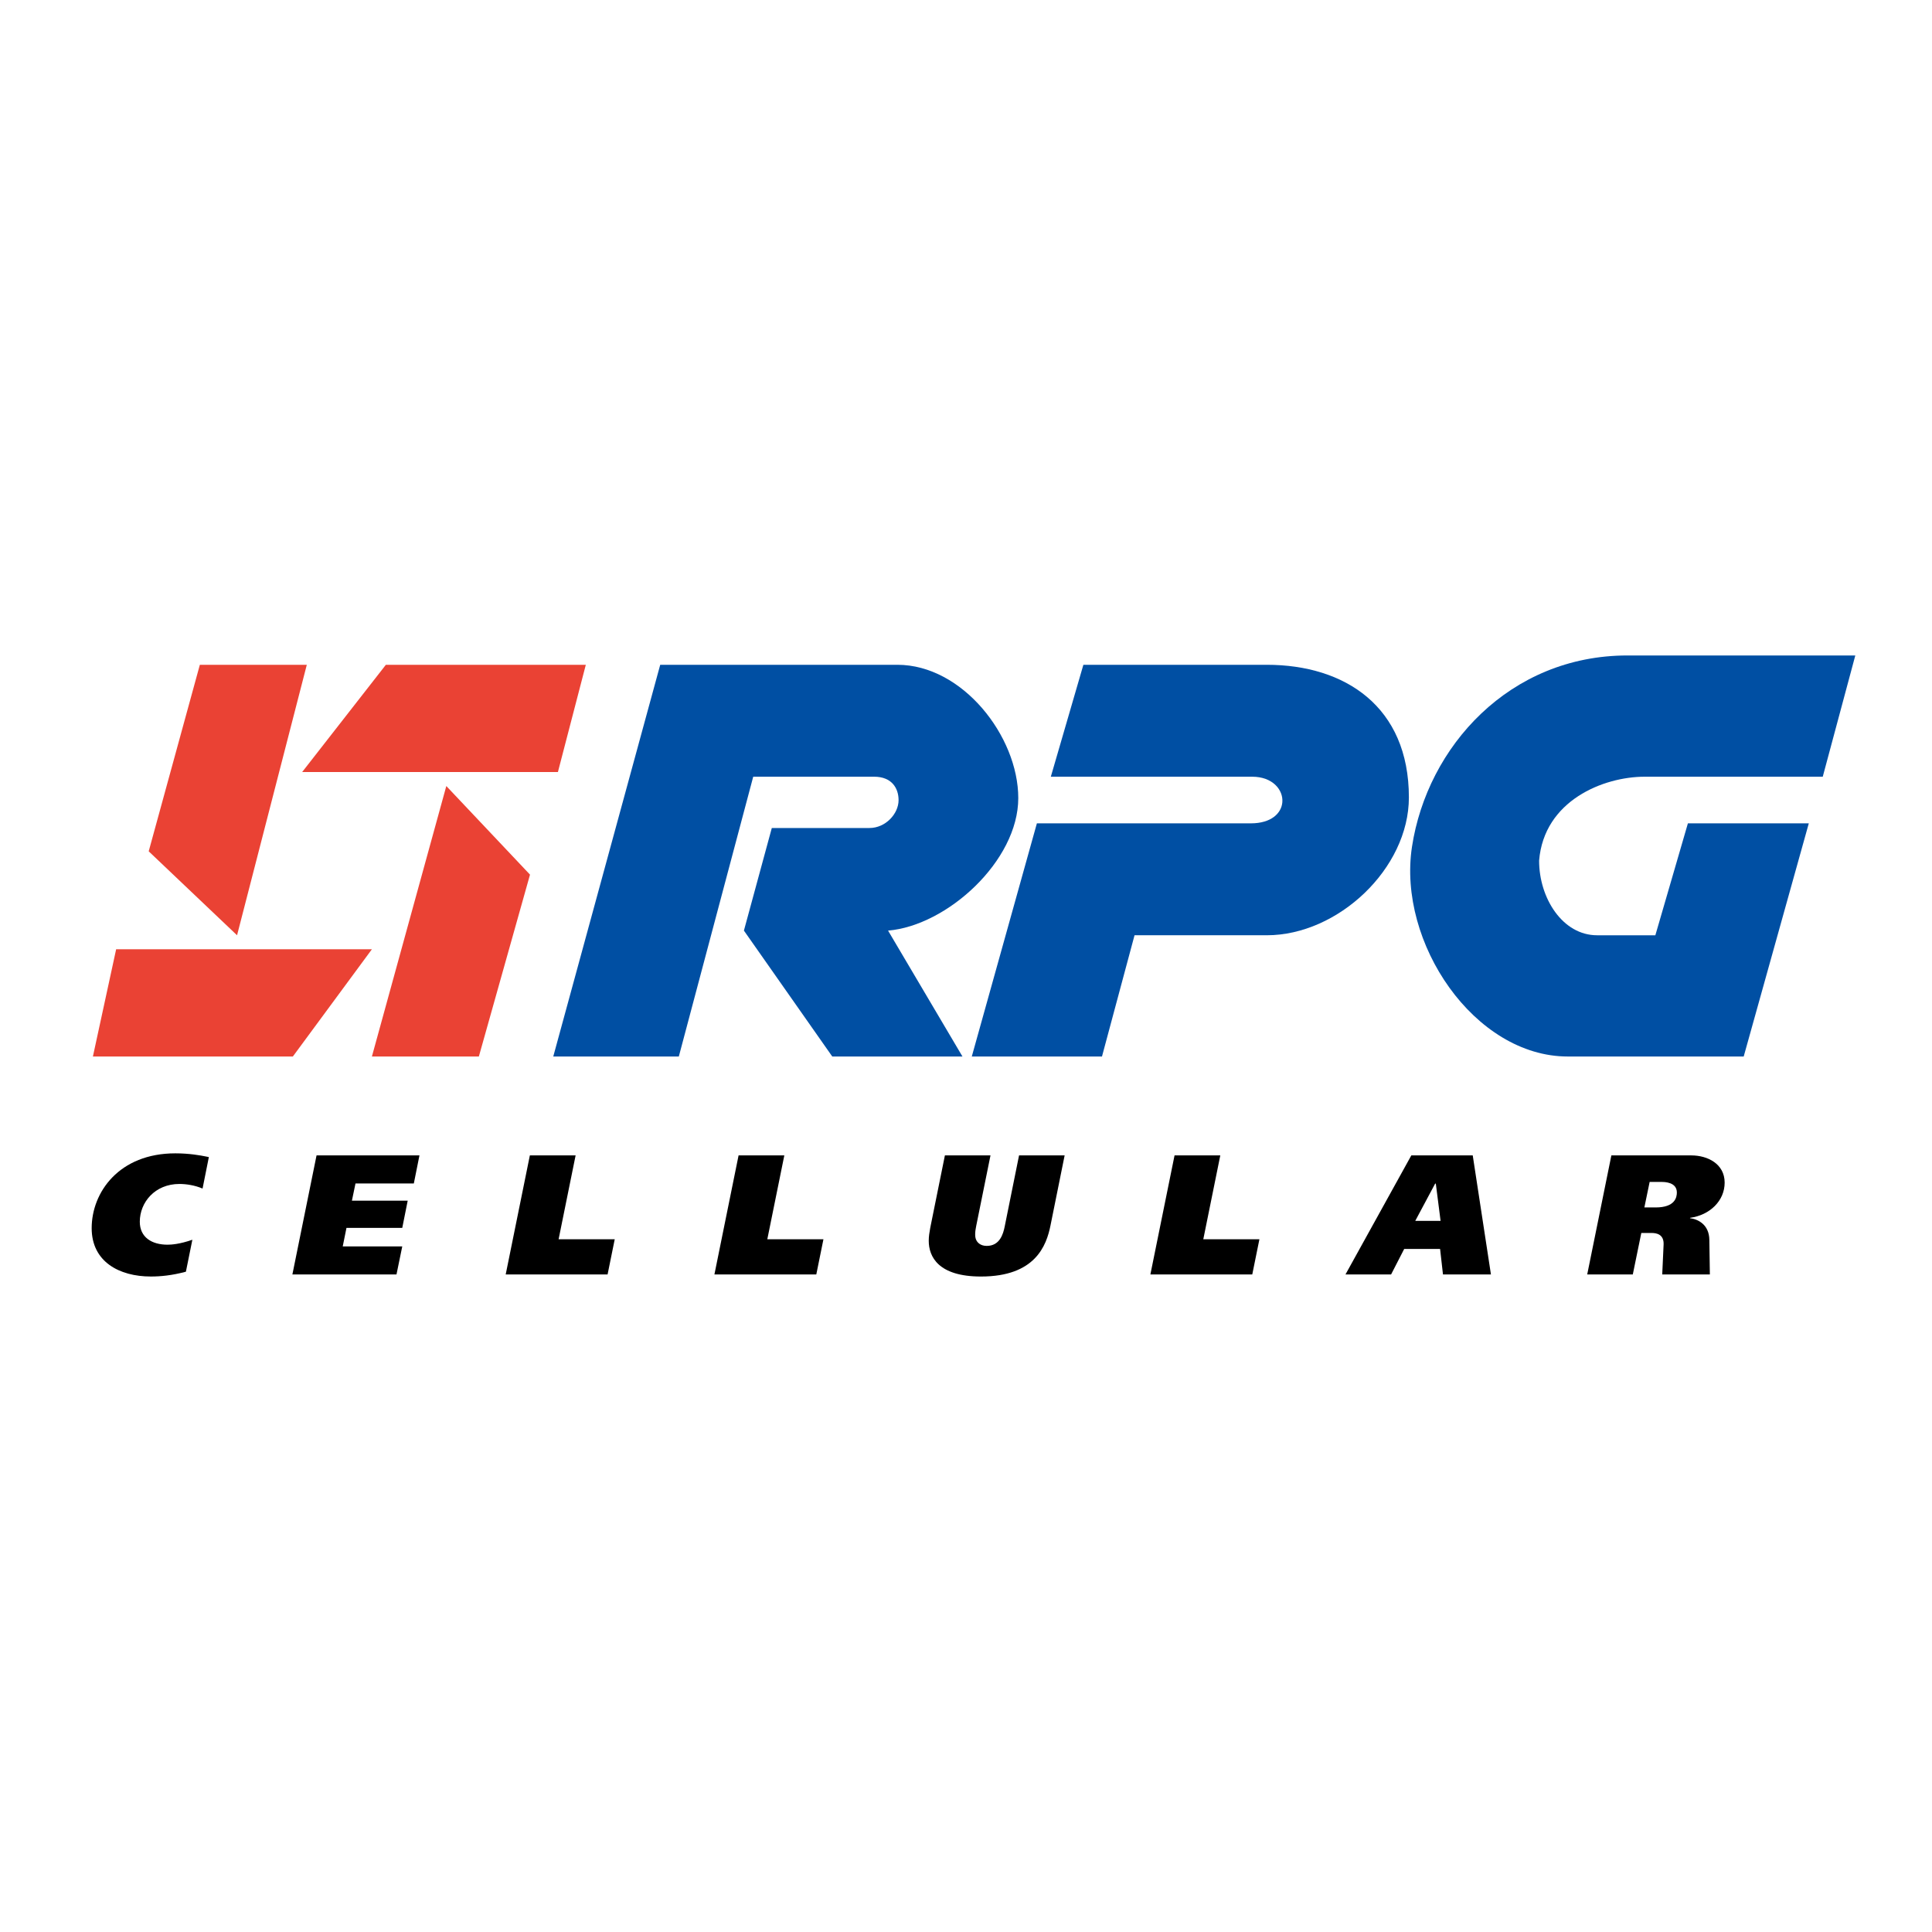
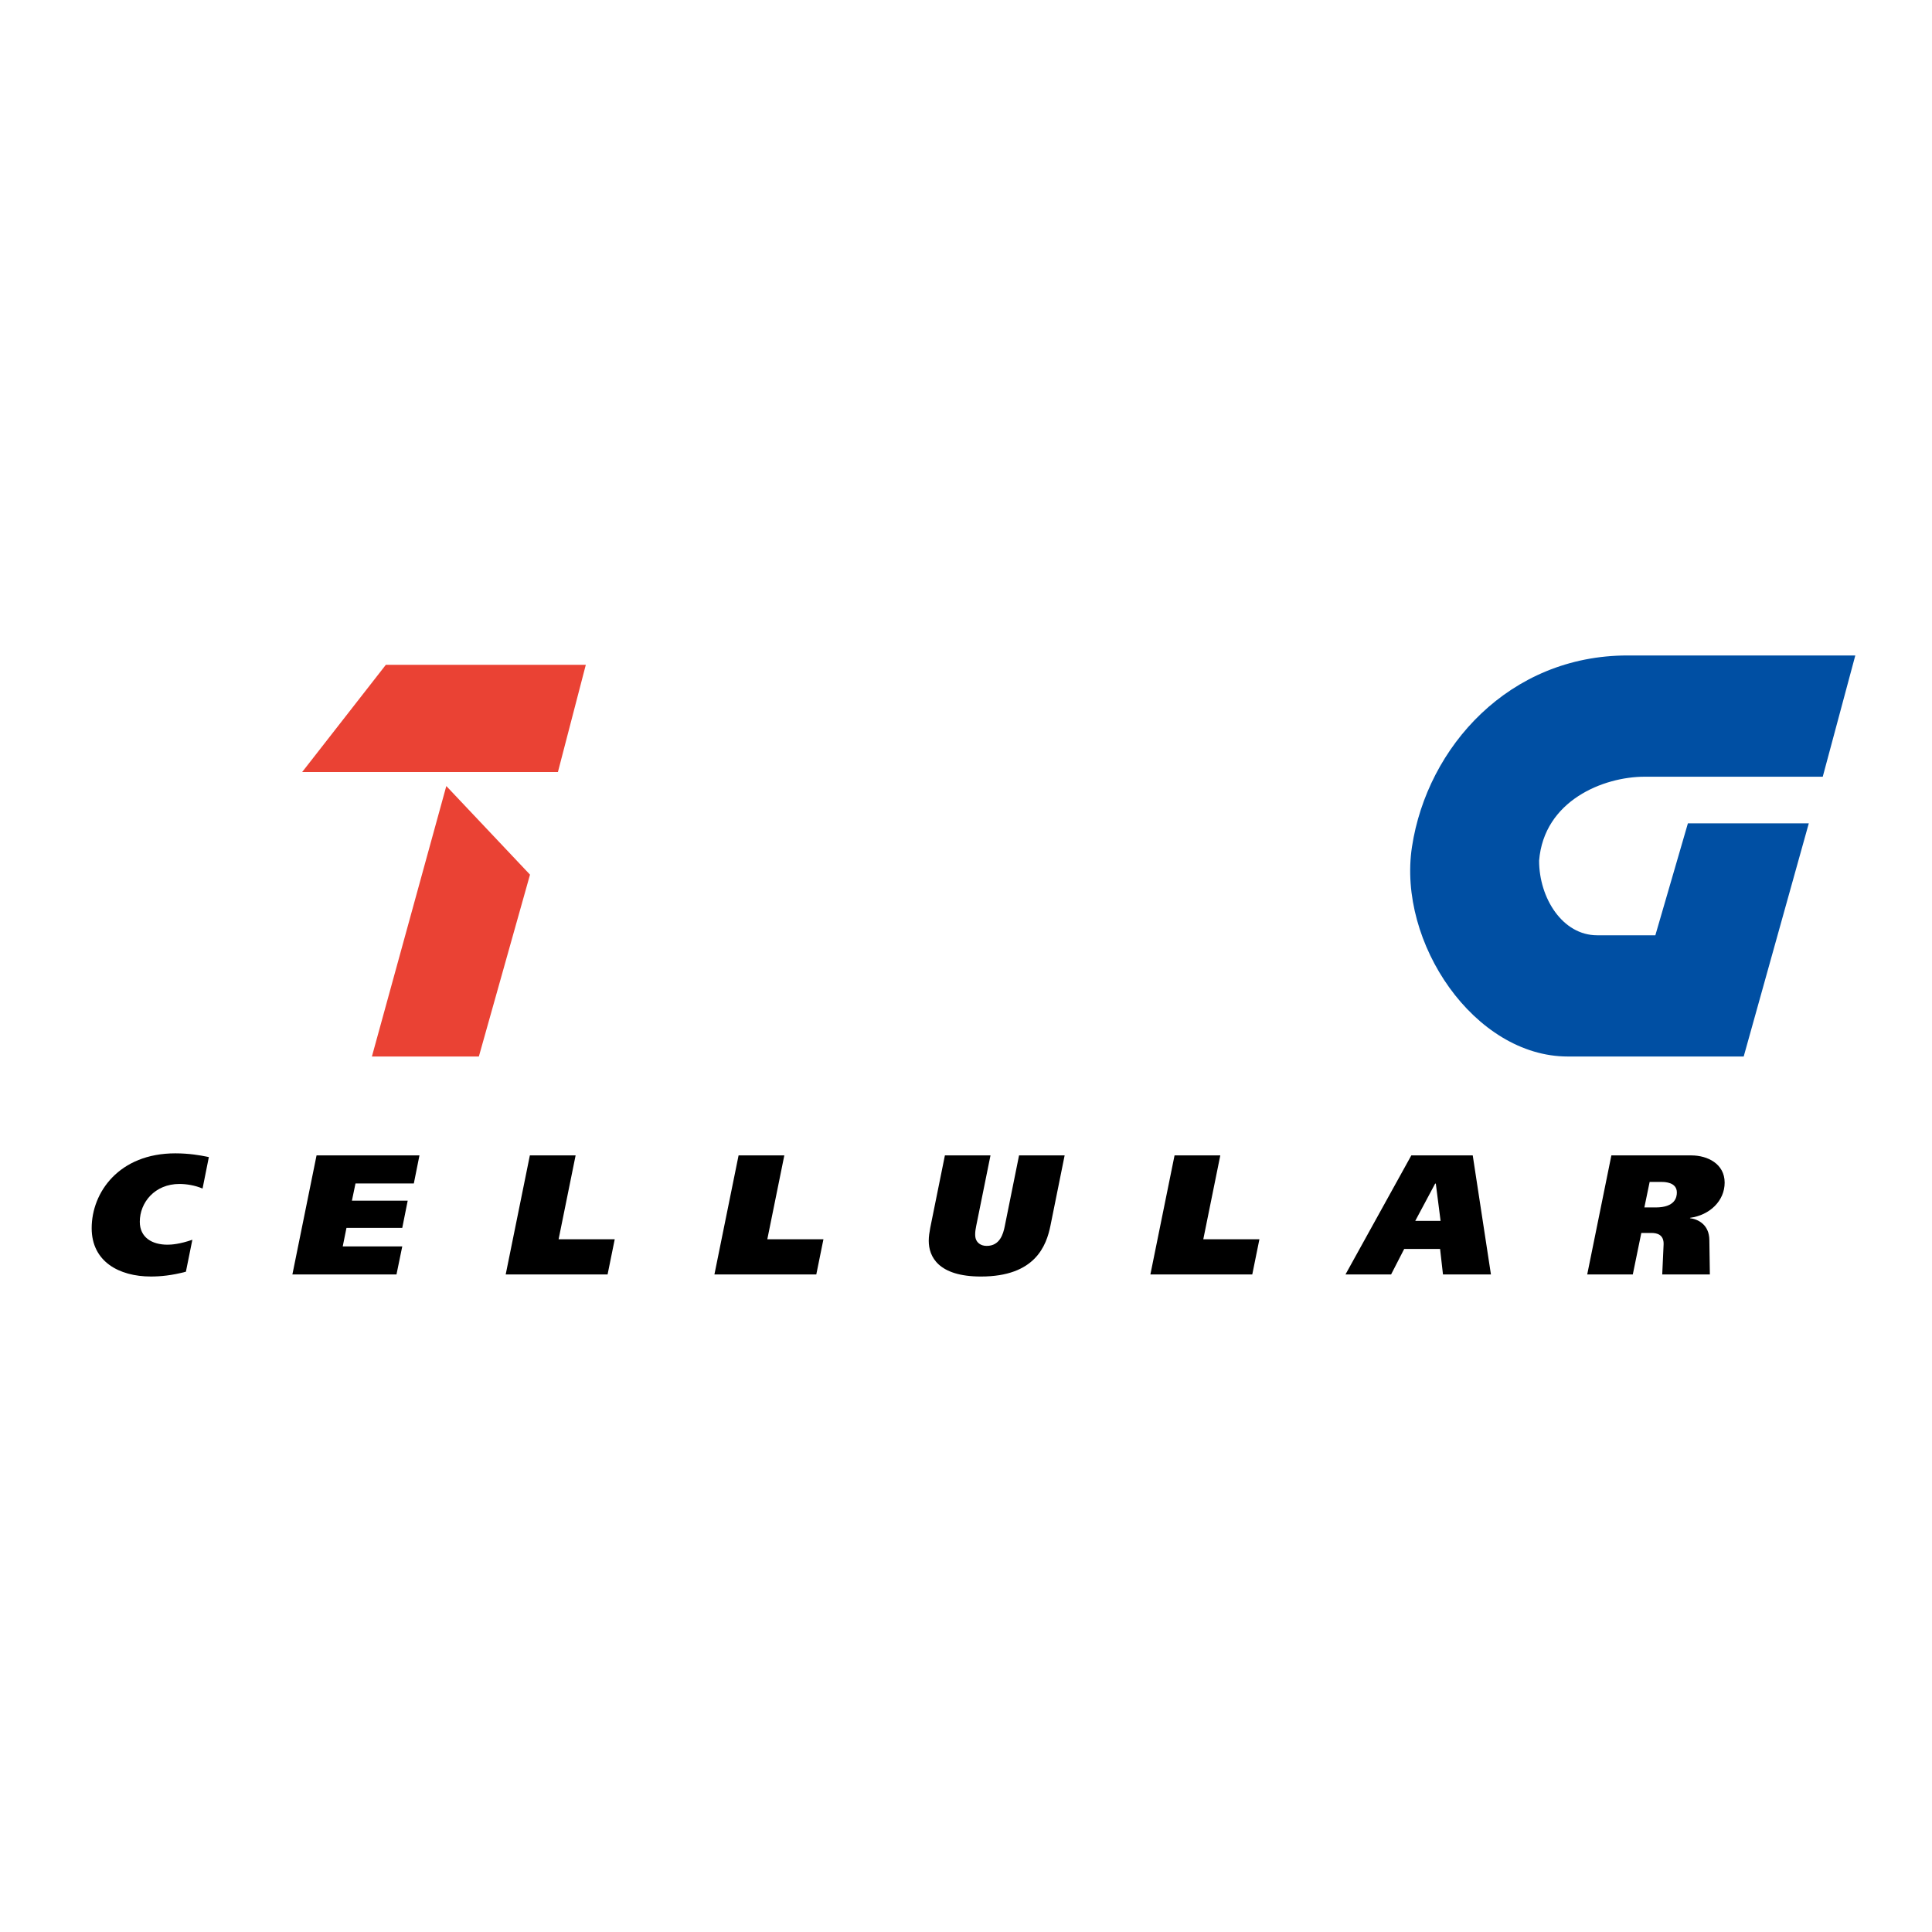
<svg xmlns="http://www.w3.org/2000/svg" version="1.0" id="Layer_1" x="0px" y="0px" width="192.756px" height="192.756px" viewBox="0 0 192.756 192.756" enable-background="new 0 0 192.756 192.756" xml:space="preserve">
  <g>
    <polygon fill-rule="evenodd" clip-rule="evenodd" fill="#FFFFFF" points="0,0 192.756,0 192.756,192.756 0,192.756 0,0  " />
-     <polygon fill-rule="evenodd" clip-rule="evenodd" fill="#EA4234" points="23.651,93.312 14.836,84.937 19.939,66.326 30.61,66.326    23.651,93.312  " />
-     <polygon fill-rule="evenodd" clip-rule="evenodd" fill="#EA4234" points="37.105,94.708 29.218,105.408 9.269,105.408    11.588,94.708 37.105,94.708  " />
    <polygon fill-rule="evenodd" clip-rule="evenodd" fill="#EA4234" points="44.529,78.423 52.879,87.263 47.776,105.408    37.105,105.408 44.529,78.423  " />
    <polygon fill-rule="evenodd" clip-rule="evenodd" fill="#EA4234" points="30.146,77.027 38.498,66.326 58.447,66.326    55.663,77.027 30.146,77.027  " />
-     <path fill-rule="evenodd" clip-rule="evenodd" fill="#004FA3" d="M65.87,66.326h23.661c6.486,0,12.062,7.129,12.062,13.3   c0,6.272-7.107,12.729-12.991,13.22l7.423,12.562h-12.99l-8.815-12.562l2.783-10.236h9.743c1.606,0,2.899-1.414,2.905-2.771   c0.003-1.198-0.678-2.347-2.44-2.347H75.149l-7.423,27.916H55.199L65.87,66.326L65.87,66.326z" />
    <path fill-rule="evenodd" clip-rule="evenodd" fill="#004FA3" d="M185.104,65.396H162.37c-11.75,0-19.968,9.078-21.497,19.092   c-1.462,9.575,6.234,20.92,15.546,20.92h17.55l6.495-23.263h-12.062l-3.247,11.167h-5.816c-3.438,0-5.782-3.703-5.782-7.444   c0.485-6.004,6.429-8.375,10.524-8.375h17.775L185.104,65.396L185.104,65.396z" />
-     <path fill-rule="evenodd" clip-rule="evenodd" fill="#004FA3" d="M104.841,77.493l3.248-11.167h18.3   c7.791,0,14.176,4.169,14.176,13.231c0,7.104-7.075,13.754-14.176,13.754h-13.196l-3.248,12.097h-12.99l6.495-23.263h21.349   c2.05,0,3.053-1.022,3.14-2.108c0.101-1.231-0.97-2.544-3.002-2.544H104.841L104.841,77.493z" />
    <path fill-rule="evenodd" clip-rule="evenodd" d="M19.192,123.691c-1.273,0.441-2.087,0.492-2.478,0.492   c-1.562,0-2.766-0.73-2.766-2.291c0-1.918,1.493-3.768,3.954-3.768c0.696,0,1.561,0.137,2.308,0.459l0.628-3.141l-0.254-0.051   c-0.577-0.117-1.697-0.322-3.088-0.322c-5.617,0-8.349,3.887-8.349,7.467c0,3.344,2.749,4.822,5.905,4.822   c0.95,0,2.087-0.102,3.496-0.479L19.192,123.691L19.192,123.691z" />
    <polygon fill-rule="evenodd" clip-rule="evenodd" points="31.582,115.275 29.172,127.152 39.558,127.152 40.134,124.354    34.195,124.354 34.568,122.504 40.134,122.504 40.677,119.789 35.111,119.789 35.468,118.074 41.288,118.074 41.849,115.275    31.582,115.275  " />
    <polygon fill-rule="evenodd" clip-rule="evenodd" points="50.454,127.152 60.619,127.152 61.332,123.641 55.732,123.641    57.429,115.275 52.864,115.275 50.454,127.152  " />
    <polygon fill-rule="evenodd" clip-rule="evenodd" points="71.278,127.152 81.442,127.152 82.155,123.641 76.555,123.641    78.252,115.275 73.688,115.275 71.278,127.152  " />
    <path fill-rule="evenodd" clip-rule="evenodd" d="M98.821,115.275h-4.548l-1.459,7.211c-0.084,0.459-0.153,0.865-0.153,1.307   c0,1.578,0.95,3.566,5.21,3.566c5.413,0,6.533-3.074,6.94-5.109l1.408-6.975h-4.548l-1.425,7.059   c-0.153,0.781-0.492,1.969-1.799,1.969c-0.646,0-0.934-0.357-1.035-0.561c-0.102-0.188-0.119-0.406-0.119-0.611   c0-0.271,0.051-0.543,0.102-0.814L98.821,115.275L98.821,115.275z" />
    <polygon fill-rule="evenodd" clip-rule="evenodd" points="114.774,127.152 124.939,127.152 125.652,123.641 120.053,123.641    121.749,115.275 117.185,115.275 114.774,127.152  " />
    <path fill-rule="evenodd" clip-rule="evenodd" d="M140.808,115.275l-6.569,11.877h4.551l1.307-2.545h3.58l0.289,2.545h4.785   l-1.816-11.877H140.808L140.808,115.275z M143.252,118.092l0.475,3.717h-2.528l1.985-3.717H143.252L143.252,118.092z" />
    <path fill-rule="evenodd" clip-rule="evenodd" d="M160.767,115.275l-2.41,11.877h4.548l0.849-4.139h1.019   c0.475,0,1.256,0.117,1.204,1.17l-0.136,2.969h4.752l-0.051-3.443c-0.018-1.527-1.12-2.07-1.935-2.172l0.017-0.035   c1.969-0.271,3.445-1.697,3.445-3.512c0-1.867-1.697-2.715-3.326-2.715H160.767L160.767,115.275z M164.585,117.922h1.188   c0.306,0,1.527,0.018,1.527,1.053c0,0.475-0.17,1.492-2.121,1.492h-1.12L164.585,117.922L164.585,117.922z" />
  </g>
</svg>